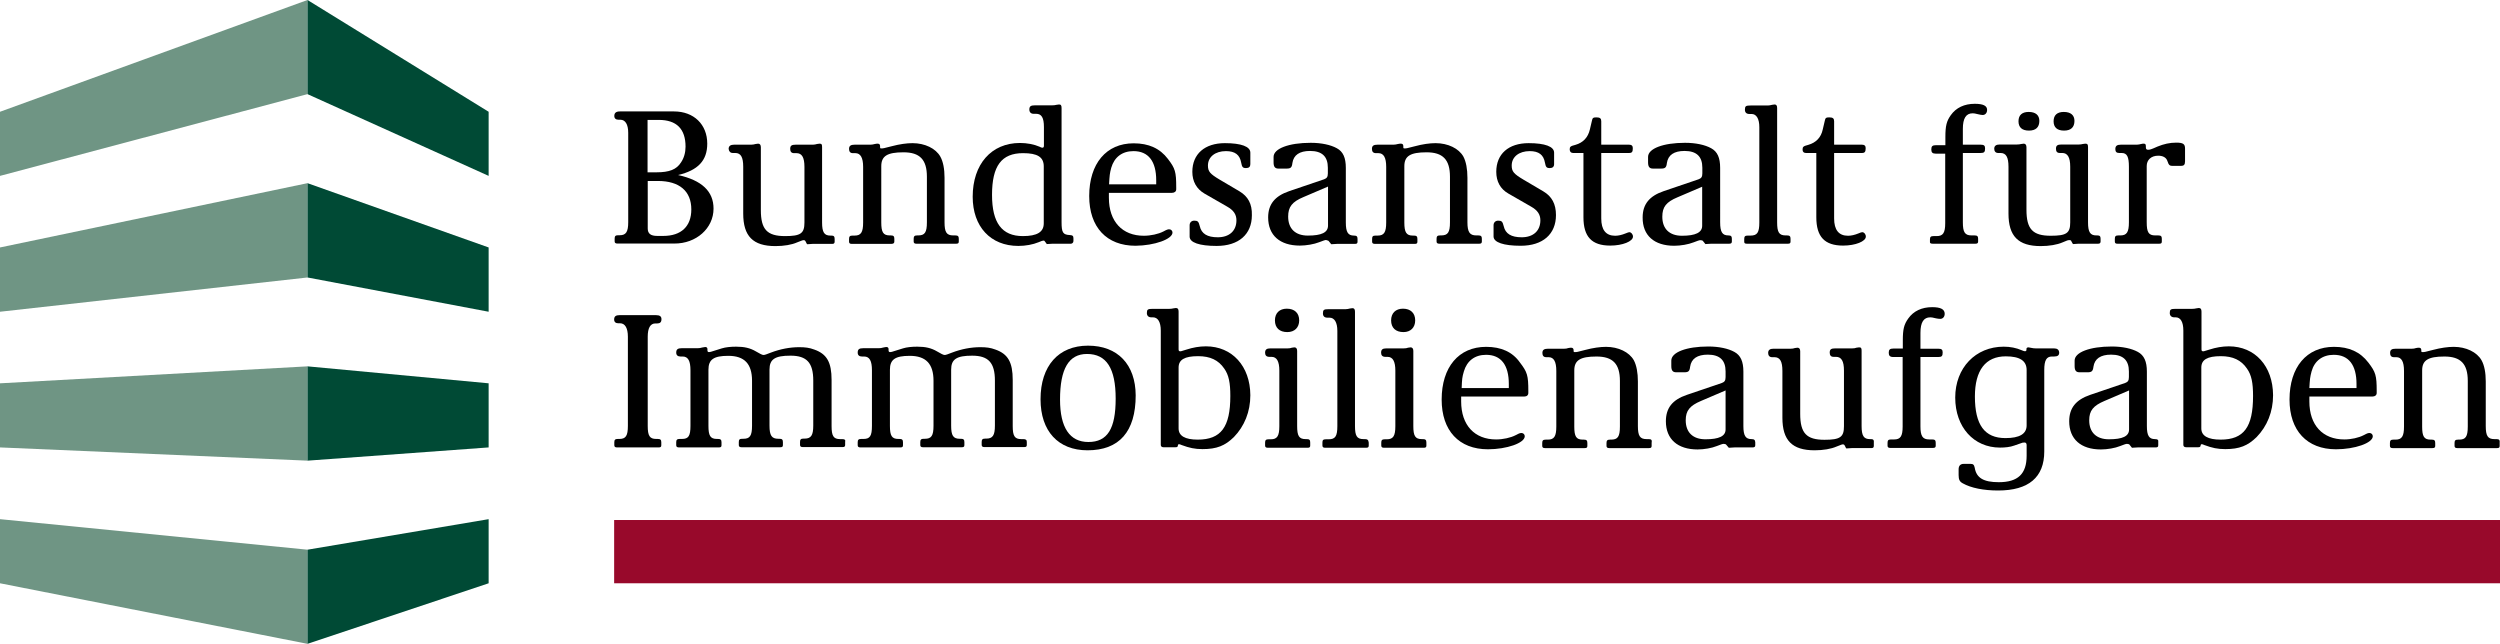
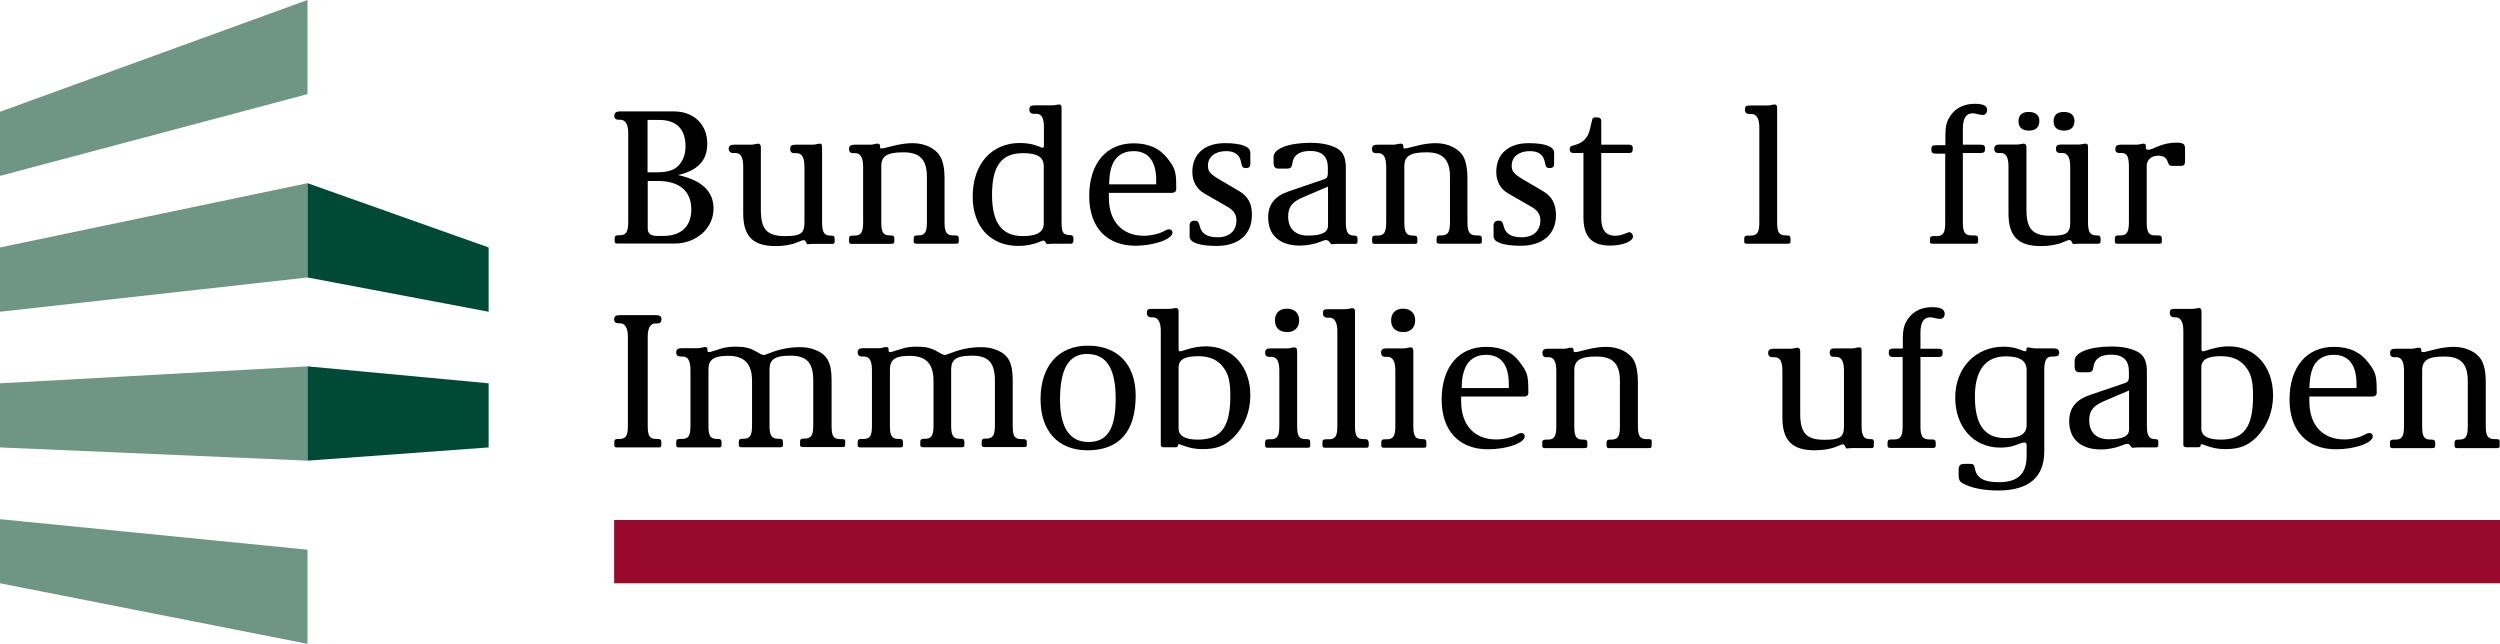
<svg xmlns="http://www.w3.org/2000/svg" version="1.1" id="Ebene_1" x="0px" y="0px" width="147.4px" height="37.96px" viewBox="0 0 147.4 37.96" style="enable-background:new 0 0 147.4 37.96;" xml:space="preserve">
  <style type="text/css">
	.st0{fill:#6F9584;}
	.st1{fill:#004A35;}
	.st2{fill:#98092B;}
</style>
  <g>
    <polygon class="st0" points="0,6.59 0,10.37 18.13,5.55 18.13,0  " />
    <polygon class="st0" points="0,34.39 18.13,37.96 18.13,32.41 0,30.61  " />
    <polygon class="st0" points="0,26.38 18.13,27.16 18.13,21.6 0,22.6  " />
    <polygon class="st0" points="0,18.38 18.13,16.36 18.13,10.8 0,14.59  " />
  </g>
  <g>
-     <polygon class="st1" points="18.13,0 18.13,5.55 28.81,10.37 28.81,6.59  " />
-     <polygon class="st1" points="18.13,37.96 28.81,34.39 28.81,30.61 18.13,32.41  " />
    <polygon class="st1" points="18.13,27.16 28.81,26.38 28.81,22.6 18.13,21.6  " />
    <polygon class="st1" points="18.13,16.36 28.81,18.38 28.81,14.59 18.13,10.8  " />
  </g>
  <rect x="36.21" y="30.66" class="st2" width="111.19" height="3.73" />
  <g>
    <path d="M38.64,19.07h0.11c0.16,0,0.25-0.07,0.25-0.25c0-0.16-0.09-0.24-0.33-0.24h-2.13c-0.23,0-0.33,0.07-0.33,0.26   c0,0.14,0.09,0.22,0.24,0.22h0.11c0.29,0,0.46,0.28,0.46,0.79v5.26c0,0.58-0.12,0.77-0.5,0.77h-0.09c-0.16,0-0.21,0.05-0.21,0.2   v0.17c0,0.09,0.05,0.13,0.16,0.13h2.45c0.12,0,0.16-0.03,0.16-0.13v-0.17c0-0.15-0.05-0.2-0.21-0.2h-0.09   c-0.39,0-0.5-0.19-0.5-0.77v-5.26C38.19,19.35,38.34,19.07,38.64,19.07z" />
    <path d="M49.65,25.89h-0.12c-0.39,0-0.5-0.19-0.5-0.77V22.4c0-1.04-0.28-1.53-1.02-1.79c-0.29-0.11-0.54-0.14-0.89-0.14   c-0.55,0-1.12,0.11-1.67,0.32c-0.23,0.09-0.36,0.14-0.43,0.14c-0.06,0-0.09-0.02-0.18-0.06l-0.27-0.15   c-0.34-0.2-0.68-0.28-1.17-0.28c-0.3,0-0.62,0.03-0.84,0.1l-0.64,0.2c-0.05,0.01-0.08,0.02-0.12,0.02c-0.07,0-0.09-0.04-0.09-0.12   v-0.06c0-0.08-0.05-0.12-0.13-0.12c-0.03,0-0.07,0.01-0.18,0.03c-0.09,0.03-0.18,0.04-0.25,0.04h-0.95c-0.24,0-0.33,0.07-0.33,0.26   c0,0.15,0.09,0.23,0.25,0.23h0.13c0.32,0,0.46,0.26,0.46,0.81v3.28c0,0.6-0.12,0.77-0.5,0.77h-0.13c-0.16,0-0.21,0.05-0.21,0.2   v0.17c0,0.09,0.05,0.13,0.16,0.13h2.35c0.12,0,0.16-0.03,0.16-0.13v-0.17c0-0.15-0.05-0.2-0.21-0.2h-0.06   c-0.39,0-0.5-0.19-0.5-0.77v-3.31c0-0.6,0.3-0.82,1.17-0.82c0.95,0,1.4,0.47,1.4,1.47v2.65c0,0.6-0.13,0.77-0.51,0.77h-0.06   c-0.17,0-0.21,0.05-0.21,0.2v0.17c0,0.09,0.05,0.13,0.16,0.13h2.28c0.12,0,0.16-0.03,0.16-0.13v-0.17c0-0.15-0.05-0.2-0.21-0.2   h-0.06c-0.39,0-0.52-0.19-0.52-0.77v-3.31c0-0.61,0.32-0.82,1.24-0.82c0.96,0,1.34,0.42,1.34,1.47v2.65c0,0.58-0.13,0.77-0.51,0.77   h-0.06c-0.16,0-0.21,0.05-0.21,0.2v0.17c0,0.09,0.05,0.13,0.16,0.13h2.34c0.12,0,0.16-0.03,0.16-0.13v-0.17   C49.86,25.94,49.81,25.89,49.65,25.89z" />
    <path d="M60.33,25.89h-0.12c-0.39,0-0.5-0.19-0.5-0.77V22.4c0-1.04-0.28-1.53-1.02-1.79c-0.29-0.11-0.54-0.14-0.89-0.14   c-0.55,0-1.12,0.11-1.67,0.32c-0.23,0.09-0.36,0.14-0.43,0.14c-0.06,0-0.09-0.02-0.18-0.06l-0.27-0.15   c-0.34-0.2-0.68-0.28-1.17-0.28c-0.31,0-0.62,0.03-0.84,0.1l-0.64,0.2c-0.05,0.01-0.08,0.02-0.12,0.02c-0.07,0-0.09-0.04-0.09-0.12   v-0.06c0-0.08-0.05-0.12-0.13-0.12c-0.04,0-0.07,0.01-0.18,0.03c-0.09,0.03-0.18,0.04-0.25,0.04H50.9c-0.25,0-0.33,0.07-0.33,0.26   c0,0.15,0.09,0.23,0.25,0.23h0.13c0.32,0,0.46,0.26,0.46,0.81v3.28c0,0.6-0.12,0.77-0.5,0.77h-0.13c-0.16,0-0.21,0.05-0.21,0.2   v0.17c0,0.09,0.05,0.13,0.16,0.13h2.35c0.12,0,0.16-0.03,0.16-0.13v-0.17c0-0.15-0.05-0.2-0.21-0.2h-0.06   c-0.39,0-0.5-0.19-0.5-0.77v-3.31c0-0.6,0.3-0.82,1.17-0.82c0.95,0,1.4,0.47,1.4,1.47v2.65c0,0.6-0.13,0.77-0.51,0.77h-0.06   c-0.16,0-0.21,0.05-0.21,0.2v0.17c0,0.09,0.05,0.13,0.16,0.13h2.28c0.12,0,0.16-0.03,0.16-0.13v-0.17c0-0.15-0.05-0.2-0.21-0.2   h-0.06c-0.39,0-0.51-0.19-0.51-0.77v-3.31c0-0.61,0.32-0.82,1.24-0.82c0.96,0,1.34,0.42,1.34,1.47v2.65c0,0.58-0.13,0.77-0.51,0.77   h-0.06c-0.16,0-0.21,0.05-0.21,0.2v0.17c0,0.09,0.05,0.13,0.16,0.13h2.34c0.12,0,0.16-0.03,0.16-0.13v-0.17   C60.54,25.94,60.49,25.89,60.33,25.89z" />
    <path d="M64.15,20.38c-1.74,0-2.8,1.19-2.8,3.16c0,1.88,1.04,3.01,2.77,3.01c1.87,0,2.84-1.1,2.84-3.24   C66.95,21.49,65.9,20.38,64.15,20.38z M64.17,26.06c-1.1,0-1.67-0.85-1.67-2.5c0-1.81,0.51-2.69,1.59-2.69   c1.15,0,1.69,0.85,1.69,2.63C65.78,25.28,65.3,26.06,64.17,26.06z" />
    <path d="M71.1,20.42c-0.39,0-0.77,0.07-1.14,0.19c-0.18,0.06-0.28,0.09-0.33,0.1h-0.06c-0.06,0-0.08-0.04-0.08-0.12v-2.22   c0-0.15-0.05-0.21-0.16-0.21c-0.02,0-0.08,0.01-0.14,0.02c-0.08,0.02-0.16,0.03-0.25,0.03h-0.99c-0.28,0-0.33,0.04-0.33,0.25   c0,0.15,0.09,0.25,0.26,0.25h0.1c0.29,0,0.46,0.28,0.46,0.78v6.74c0,0.09,0.06,0.14,0.16,0.14h0.7c0.1,0,0.13-0.02,0.14-0.07   l0.02-0.08c0-0.01,0.02-0.03,0.05-0.03c0.04,0,0.07,0.01,0.16,0.05c0.46,0.17,0.78,0.24,1.23,0.24c0.84,0,1.33-0.2,1.85-0.71   c0.62-0.64,0.97-1.49,0.97-2.47C73.71,21.59,72.65,20.42,71.1,20.42z M70.62,25.92c-0.75,0-1.13-0.22-1.13-0.66v-3.59   c0-0.46,0.35-0.67,1.15-0.67c0.71,0,1.2,0.23,1.54,0.73c0.27,0.38,0.36,0.84,0.36,1.62C72.54,25.18,71.99,25.92,70.62,25.92z" />
    <path d="M76.6,18.89c0-0.43-0.27-0.69-0.73-0.69c-0.43,0-0.7,0.26-0.7,0.69c0,0.44,0.27,0.69,0.73,0.69   C76.33,19.58,76.6,19.31,76.6,18.89z" />
    <path d="M77.04,25.89h-0.06c-0.39,0-0.5-0.19-0.5-0.77v-4.43c0-0.14-0.06-0.21-0.16-0.21c-0.04,0-0.08,0.01-0.15,0.02   c-0.07,0.03-0.15,0.04-0.24,0.04h-1.02c-0.23,0-0.32,0.07-0.32,0.26c0,0.15,0.08,0.24,0.25,0.24h0.13c0.31,0,0.46,0.27,0.46,0.81   v3.28c0,0.58-0.13,0.77-0.5,0.77H74.8c-0.16,0-0.21,0.05-0.21,0.2v0.17c0,0.09,0.05,0.13,0.16,0.13h2.34   c0.12,0,0.16-0.03,0.16-0.13v-0.17C77.25,25.94,77.21,25.89,77.04,25.89z" />
    <path d="M80.47,25.89h-0.08c-0.39,0-0.5-0.19-0.5-0.77v-6.74c0-0.15-0.05-0.21-0.15-0.21c-0.04,0-0.09,0.01-0.15,0.02   c-0.08,0.02-0.16,0.04-0.25,0.04h-1.01c-0.28,0-0.33,0.04-0.33,0.25c0,0.16,0.09,0.25,0.26,0.25h0.13c0.29,0,0.46,0.28,0.46,0.78   v5.62c0,0.6-0.13,0.77-0.51,0.77h-0.16c-0.17,0-0.21,0.05-0.21,0.2v0.17c0,0.09,0.05,0.13,0.16,0.13h2.41   c0.12,0,0.16-0.03,0.16-0.13v-0.17C80.68,25.94,80.63,25.89,80.47,25.89z" />
    <path d="M83.44,18.89c0-0.43-0.27-0.69-0.72-0.69c-0.43,0-0.7,0.26-0.7,0.69c0,0.44,0.27,0.69,0.73,0.69   C83.17,19.58,83.44,19.31,83.44,18.89z" />
    <path d="M83.89,25.89h-0.06c-0.39,0-0.5-0.19-0.5-0.77v-4.43c0-0.14-0.06-0.21-0.16-0.21c-0.04,0-0.08,0.01-0.15,0.02   c-0.07,0.03-0.15,0.04-0.25,0.04h-1.02c-0.24,0-0.32,0.07-0.32,0.26c0,0.15,0.08,0.24,0.25,0.24h0.13c0.31,0,0.46,0.27,0.46,0.81   v3.28c0,0.58-0.13,0.77-0.5,0.77h-0.12c-0.16,0-0.21,0.05-0.21,0.2v0.17c0,0.09,0.05,0.13,0.16,0.13h2.34   c0.12,0,0.16-0.03,0.16-0.13v-0.17C84.1,25.94,84.05,25.89,83.89,25.89z" />
    <path d="M87.62,20.45c-1.61,0-2.62,1.19-2.62,3.11c0,1.83,1.02,2.93,2.73,2.93c1.11,0,2.17-0.37,2.17-0.77   c0-0.1-0.08-0.19-0.19-0.19c-0.08,0-0.13,0.01-0.35,0.13c-0.29,0.15-0.74,0.25-1.15,0.25c-1.27,0-2.06-0.84-2.06-2.24v-0.29h3.72   c0.15,0,0.24-0.08,0.24-0.21v-0.12c0-0.91-0.06-1.11-0.49-1.67C89.18,20.75,88.51,20.45,87.62,20.45z M88.96,22.88h-2.78   c0.02-0.53,0.03-0.64,0.13-0.98c0.18-0.62,0.64-0.98,1.31-0.98c0.88,0,1.34,0.6,1.34,1.72V22.88z" />
    <path d="M97.2,25.89h-0.12c-0.39,0-0.51-0.19-0.51-0.77v-2.63c0-0.51-0.08-0.95-0.24-1.25c-0.27-0.48-0.91-0.79-1.64-0.79   c-0.34,0-0.77,0.06-1.22,0.18c-0.48,0.13-0.52,0.13-0.61,0.13c-0.07,0-0.08-0.01-0.08-0.08v-0.03c0-0.1-0.05-0.15-0.15-0.15   c-0.02,0-0.06,0-0.16,0.02c-0.08,0.03-0.16,0.04-0.25,0.04h-0.95c-0.23,0-0.33,0.07-0.33,0.25c0,0.16,0.07,0.25,0.23,0.25h0.14   c0.3,0,0.45,0.26,0.45,0.81v3.28c0,0.58-0.13,0.77-0.5,0.77h-0.12c-0.16,0-0.21,0.05-0.21,0.2v0.17c0,0.09,0.05,0.13,0.16,0.13   h2.34c0.12,0,0.16-0.03,0.16-0.13v-0.17c0-0.15-0.05-0.2-0.21-0.2h-0.06c-0.39,0-0.5-0.19-0.5-0.77v-3.31   c0-0.6,0.35-0.82,1.31-0.82c0.96,0,1.38,0.43,1.38,1.44v2.69c0,0.6-0.13,0.77-0.52,0.77h-0.06c-0.16,0-0.21,0.05-0.21,0.2v0.17   c0,0.09,0.05,0.13,0.16,0.13h2.34c0.12,0,0.16-0.03,0.16-0.13v-0.17C97.41,25.94,97.37,25.89,97.2,25.89z" />
-     <path d="M103.27,25.89c-0.35,0-0.48-0.2-0.48-0.77v-3.21c0-0.59-0.16-0.96-0.53-1.16c-0.36-0.2-0.91-0.32-1.54-0.32   c-1.29,0-2.18,0.34-2.18,0.83v0.32c0,0.26,0.08,0.37,0.29,0.37h0.47c0.25,0,0.32-0.06,0.35-0.33c0.07-0.47,0.42-0.71,1.04-0.71   c0.71,0,1.05,0.33,1.05,0.99v0.33c0,0.21-0.06,0.29-0.22,0.35l-2.06,0.7c-0.86,0.29-1.24,0.78-1.24,1.56   c0,1.05,0.69,1.66,1.87,1.66c0.38,0,0.84-0.08,1.13-0.2c0.21-0.08,0.34-0.13,0.4-0.13c0.06,0,0.12,0.02,0.14,0.03l0.17,0.2   l0.34-0.02h1.05c0.12,0,0.17-0.03,0.17-0.13v-0.17C103.48,25.94,103.43,25.89,103.27,25.89z M101.74,25.32   c0,0.4-0.39,0.58-1.19,0.58c-0.74,0-1.16-0.41-1.16-1.12c0-0.57,0.24-0.86,0.9-1.14l1.45-0.62V25.32z" />
    <path d="M110.31,25.89h-0.06c-0.36,0-0.49-0.19-0.49-0.77v-4.43c0-0.16-0.02-0.21-0.15-0.21c-0.02,0-0.08,0.01-0.15,0.02   c-0.07,0.03-0.15,0.04-0.24,0.04h-1.01c-0.25,0-0.33,0.06-0.33,0.25c0,0.16,0.07,0.25,0.23,0.25h0.14c0.32,0,0.47,0.25,0.47,0.81   v3.28c0,0.64-0.22,0.8-1.15,0.8c-1.06,0-1.43-0.39-1.43-1.53v-3.69c0-0.14-0.06-0.21-0.16-0.21c-0.04,0-0.08,0.01-0.15,0.02   c-0.07,0.03-0.17,0.04-0.25,0.04h-1.02c-0.21,0-0.31,0.08-0.31,0.25c0,0.15,0.08,0.25,0.23,0.25h0.14c0.33,0,0.47,0.25,0.47,0.81   v2.76c0,1.33,0.57,1.92,1.9,1.92c0.5,0,0.97-0.08,1.29-0.22c0.26-0.1,0.32-0.13,0.37-0.13c0.06,0,0.09,0.02,0.12,0.08   c0.05,0.11,0.09,0.18,0.1,0.16l0.3-0.02h1.16c0.1,0,0.15-0.03,0.15-0.13v-0.17C110.5,25.94,110.45,25.89,110.31,25.89z" />
    <path d="M113.92,18.11c-0.61,0-1.1,0.23-1.41,0.67c-0.25,0.35-0.32,0.63-0.32,1.29v0.48h-0.55c-0.21,0-0.28,0.06-0.28,0.25   c0,0.17,0.07,0.25,0.27,0.25h0.55v4.1c0,0.57-0.13,0.76-0.5,0.76h-0.18c-0.16,0-0.21,0.05-0.21,0.2v0.17   c0,0.09,0.05,0.13,0.16,0.13h2.51c0.12,0,0.17-0.03,0.17-0.13v-0.17c0-0.15-0.05-0.2-0.21-0.2h-0.17c-0.39,0-0.52-0.19-0.52-0.77   v-4.09h1.05c0.21,0,0.26-0.06,0.26-0.27c0-0.16-0.06-0.22-0.26-0.22h-1.05v-0.93c0-0.63,0.19-0.92,0.58-0.92   c0.08,0,0.13,0.01,0.34,0.06c0.08,0.02,0.19,0.03,0.25,0.03c0.15,0,0.26-0.12,0.26-0.3C114.66,18.23,114.41,18.11,113.92,18.11z" />
    <path d="M121.09,20.54h-1.08c-0.08,0-0.16-0.01-0.25-0.03c-0.12-0.02-0.13-0.03-0.16-0.03c-0.07,0-0.12,0.03-0.12,0.09v0.05   c0,0.06-0.03,0.09-0.09,0.09c-0.04,0-0.12-0.03-0.19-0.06c-0.32-0.14-0.68-0.21-1.06-0.21c-1.66,0-2.86,1.25-2.86,3   c0,1.74,1.09,2.95,2.64,2.95c0.29,0,0.6-0.03,0.84-0.12l0.49-0.17c0.05-0.01,0.08-0.01,0.12-0.01c0.07,0,0.12,0.05,0.12,0.15v0.63   c0,1.07-0.51,1.56-1.64,1.56c-0.9,0-1.32-0.25-1.42-0.85c-0.04-0.18-0.09-0.23-0.25-0.23h-0.4c-0.2,0-0.3,0.12-0.3,0.32v0.34   c0,0.27,0.06,0.39,0.25,0.49c0.48,0.27,1.22,0.42,2.08,0.42c1.8,0,2.72-0.78,2.72-2.3v-4.81c0-0.56,0.13-0.79,0.45-0.79h0.13   c0.21,0,0.3-0.07,0.3-0.23C121.4,20.62,121.3,20.54,121.09,20.54z M119.49,25.08c0,0.5-0.41,0.75-1.25,0.75   c-1.23,0-1.8-0.78-1.8-2.45c0-1.55,0.63-2.37,1.82-2.37c0.83,0,1.23,0.26,1.23,0.81V25.08z" />
    <path d="M127.06,25.89c-0.35,0-0.48-0.2-0.48-0.77v-3.21c0-0.59-0.16-0.96-0.53-1.16c-0.36-0.2-0.91-0.32-1.54-0.32   c-1.29,0-2.19,0.34-2.19,0.83v0.32c0,0.26,0.08,0.37,0.29,0.37h0.47c0.24,0,0.32-0.06,0.35-0.33c0.07-0.47,0.42-0.71,1.04-0.71   c0.71,0,1.05,0.33,1.05,0.99v0.33c0,0.21-0.06,0.29-0.22,0.35l-2.06,0.7c-0.85,0.29-1.24,0.78-1.24,1.56   c0,1.05,0.69,1.66,1.87,1.66c0.37,0,0.84-0.08,1.13-0.2c0.21-0.08,0.34-0.13,0.4-0.13c0.06,0,0.12,0.02,0.14,0.03l0.16,0.2   l0.34-0.02h1.05c0.12,0,0.16-0.03,0.16-0.13v-0.17C127.27,25.94,127.22,25.89,127.06,25.89z M125.53,25.32   c0,0.4-0.38,0.58-1.19,0.58c-0.74,0-1.16-0.41-1.16-1.12c0-0.57,0.24-0.86,0.9-1.14l1.45-0.62V25.32z" />
    <path d="M131.41,20.42c-0.38,0-0.77,0.07-1.14,0.19c-0.18,0.06-0.28,0.09-0.33,0.1h-0.06c-0.06,0-0.08-0.04-0.08-0.12v-2.22   c0-0.15-0.05-0.21-0.16-0.21c-0.02,0-0.08,0.01-0.14,0.02c-0.08,0.02-0.16,0.03-0.25,0.03h-0.99c-0.28,0-0.33,0.04-0.33,0.25   c0,0.15,0.1,0.25,0.26,0.25h0.09c0.29,0,0.45,0.28,0.45,0.78v6.74c0,0.09,0.06,0.14,0.17,0.14h0.7c0.09,0,0.13-0.02,0.14-0.07   l0.02-0.08c0-0.01,0.03-0.03,0.05-0.03c0.04,0,0.07,0.01,0.16,0.05c0.46,0.17,0.78,0.24,1.23,0.24c0.84,0,1.33-0.2,1.85-0.71   c0.62-0.64,0.97-1.49,0.97-2.47C134.01,21.59,132.96,20.42,131.41,20.42z M130.93,25.92c-0.75,0-1.14-0.22-1.14-0.66v-3.59   c0-0.46,0.35-0.67,1.15-0.67c0.71,0,1.2,0.23,1.54,0.73c0.27,0.38,0.36,0.84,0.36,1.62C132.84,25.18,132.3,25.92,130.93,25.92z" />
    <path d="M137.61,20.45c-1.61,0-2.62,1.19-2.62,3.11c0,1.83,1.03,2.93,2.74,2.93c1.11,0,2.17-0.37,2.17-0.77   c0-0.1-0.08-0.19-0.19-0.19c-0.08,0-0.13,0.01-0.35,0.13c-0.29,0.15-0.73,0.25-1.14,0.25c-1.27,0-2.06-0.84-2.06-2.24v-0.29h3.72   c0.15,0,0.25-0.08,0.25-0.21v-0.12c0-0.91-0.06-1.11-0.49-1.67C139.16,20.75,138.5,20.45,137.61,20.45z M138.94,22.88h-2.78   c0.03-0.53,0.04-0.64,0.13-0.98c0.17-0.62,0.64-0.98,1.31-0.98c0.88,0,1.34,0.6,1.34,1.72V22.88z" />
    <path d="M147.19,25.89h-0.12c-0.39,0-0.51-0.19-0.51-0.77v-2.63c0-0.51-0.08-0.95-0.25-1.25c-0.27-0.48-0.91-0.79-1.64-0.79   c-0.34,0-0.77,0.06-1.22,0.18c-0.48,0.13-0.52,0.13-0.61,0.13c-0.07,0-0.08-0.01-0.08-0.08v-0.03c0-0.1-0.04-0.15-0.15-0.15   c-0.02,0-0.06,0-0.16,0.02c-0.08,0.03-0.16,0.04-0.25,0.04h-0.95c-0.24,0-0.33,0.07-0.33,0.25c0,0.16,0.07,0.25,0.23,0.25h0.14   c0.3,0,0.45,0.26,0.45,0.81v3.28c0,0.58-0.13,0.77-0.5,0.77h-0.12c-0.16,0-0.21,0.05-0.21,0.2v0.17c0,0.09,0.05,0.13,0.16,0.13   h2.34c0.12,0,0.17-0.03,0.17-0.13v-0.17c0-0.15-0.05-0.2-0.21-0.2h-0.06c-0.39,0-0.5-0.19-0.5-0.77v-3.31   c0-0.6,0.35-0.82,1.31-0.82c0.96,0,1.38,0.43,1.38,1.44v2.69c0,0.6-0.13,0.77-0.51,0.77h-0.06c-0.16,0-0.21,0.05-0.21,0.2v0.17   c0,0.09,0.05,0.13,0.16,0.13h2.34c0.12,0,0.16-0.03,0.16-0.13v-0.17C147.4,25.94,147.35,25.89,147.19,25.89z" />
    <path d="M42.07,12.3c0-1.02-0.69-1.67-2.09-1.98c1.17-0.28,1.72-0.85,1.72-1.85c0-1.13-0.79-1.9-1.96-1.9h-3.19   c-0.22,0-0.33,0.08-0.33,0.27c0,0.14,0.09,0.22,0.25,0.22h0.11c0.29,0,0.46,0.28,0.46,0.77v5.27c0,0.57-0.13,0.77-0.5,0.77h-0.09   c-0.16,0-0.21,0.05-0.21,0.2v0.16c0,0.09,0.05,0.13,0.16,0.13h3.35C41.05,14.37,42.07,13.46,42.07,12.3z M38.19,7.07h0.65   c1.05,0,1.58,0.53,1.58,1.58c0,0.34-0.09,0.67-0.27,0.93c-0.26,0.41-0.68,0.58-1.44,0.58h-0.53V7.07z M39.11,13.91h-0.36   c-0.39,0-0.56-0.14-0.56-0.44v-2.8h0.6c1.27,0,1.97,0.6,1.97,1.68C40.76,13.34,40.17,13.91,39.11,13.91z" />
    <path d="M43.21,9.02h0.14c0.33,0,0.47,0.25,0.47,0.81v2.76c0,1.33,0.57,1.92,1.9,1.92c0.5,0,0.97-0.08,1.28-0.22   c0.26-0.1,0.32-0.13,0.38-0.13c0.06,0,0.09,0.02,0.12,0.08c0.05,0.11,0.09,0.18,0.1,0.16l0.3-0.02h1.16c0.1,0,0.15-0.03,0.15-0.13   v-0.16c0-0.15-0.05-0.2-0.19-0.2h-0.06c-0.36,0-0.49-0.19-0.49-0.77V8.68c0-0.16-0.02-0.21-0.15-0.21c-0.02,0-0.08,0.01-0.15,0.02   c-0.07,0.02-0.15,0.04-0.23,0.04h-1.02c-0.25,0-0.33,0.06-0.33,0.25c0,0.16,0.07,0.25,0.23,0.25h0.14c0.32,0,0.47,0.25,0.47,0.81   v3.28c0,0.64-0.22,0.8-1.14,0.8c-1.06,0-1.43-0.39-1.43-1.53V8.68c0-0.14-0.06-0.21-0.16-0.21c-0.03,0-0.08,0.01-0.15,0.02   c-0.07,0.02-0.16,0.04-0.25,0.04h-1.02c-0.21,0-0.32,0.08-0.32,0.25C42.98,8.93,43.06,9.02,43.21,9.02z" />
    <path d="M52.73,14.24v-0.16c0-0.15-0.05-0.2-0.21-0.2h-0.06c-0.39,0-0.5-0.19-0.5-0.77V9.8c0-0.6,0.35-0.82,1.31-0.82   c0.96,0,1.38,0.43,1.38,1.44v2.69c0,0.6-0.13,0.77-0.51,0.77h-0.06c-0.16,0-0.21,0.05-0.21,0.2v0.16c0,0.09,0.05,0.13,0.16,0.13   h2.34c0.12,0,0.16-0.03,0.16-0.13v-0.16c0-0.15-0.05-0.2-0.21-0.2H56.2c-0.39,0-0.51-0.19-0.51-0.77v-2.63   c0-0.51-0.08-0.95-0.25-1.25c-0.27-0.48-0.91-0.79-1.64-0.79c-0.34,0-0.77,0.06-1.22,0.18c-0.48,0.13-0.53,0.13-0.61,0.13   c-0.07,0-0.08-0.01-0.08-0.08V8.62c0-0.11-0.05-0.15-0.15-0.15c-0.02,0-0.06,0-0.16,0.02c-0.08,0.02-0.16,0.04-0.24,0.04h-0.95   c-0.23,0-0.33,0.07-0.33,0.25c0,0.16,0.07,0.25,0.23,0.25h0.14c0.3,0,0.46,0.26,0.46,0.81v3.28c0,0.58-0.13,0.77-0.5,0.77h-0.12   c-0.16,0-0.21,0.05-0.21,0.2v0.16c0,0.09,0.05,0.13,0.16,0.13h2.34C52.68,14.37,52.73,14.34,52.73,14.24z" />
    <path d="M61.61,14.24l0.11,0.15l0.34-0.02h1.08c0.08,0,0.15-0.07,0.15-0.16v-0.15c0-0.14-0.04-0.19-0.2-0.2   c-0.42-0.02-0.5-0.14-0.5-0.77V6.37c0-0.16-0.04-0.21-0.15-0.21c-0.02,0-0.07,0.01-0.15,0.02c-0.07,0.02-0.15,0.03-0.25,0.03h-1.02   c-0.25,0-0.33,0.06-0.33,0.25c0,0.15,0.09,0.25,0.25,0.25h0.15c0.32,0,0.46,0.23,0.46,0.78v1.1c0,0.08-0.03,0.12-0.09,0.12   c-0.05,0-0.09-0.02-0.17-0.06c-0.32-0.14-0.74-0.22-1.15-0.22c-1.69,0-2.79,1.25-2.79,3.17c0,1.76,1.05,2.9,2.69,2.9   c0.43,0,0.86-0.08,1.2-0.22c0.16-0.07,0.22-0.09,0.28-0.09C61.55,14.17,61.59,14.2,61.61,14.24z M60.31,13.92   c-1.24,0-1.82-0.78-1.82-2.43c0-1.71,0.56-2.46,1.83-2.46c0.85,0,1.22,0.23,1.22,0.78v3.36C61.54,13.68,61.15,13.92,60.31,13.92z" />
    <path d="M69.13,13.71c0-0.1-0.08-0.19-0.19-0.19c-0.08,0-0.13,0.01-0.35,0.13c-0.29,0.15-0.74,0.25-1.15,0.25   c-1.27,0-2.06-0.84-2.06-2.24v-0.29h3.72c0.15,0,0.25-0.08,0.25-0.21v-0.12c0-0.91-0.06-1.11-0.49-1.67   c-0.47-0.62-1.13-0.92-2.02-0.92c-1.61,0-2.62,1.19-2.62,3.11c0,1.84,1.03,2.93,2.73,2.93C68.07,14.48,69.13,14.1,69.13,13.71z    M65.52,9.89c0.18-0.62,0.64-0.98,1.31-0.98c0.88,0,1.34,0.6,1.34,1.72v0.24h-2.78C65.42,10.34,65.43,10.22,65.52,9.89z" />
    <path d="M73.08,11.28l-1.17-0.69c-0.57-0.34-0.69-0.48-0.69-0.83c0-0.51,0.43-0.85,1.06-0.85c0.54,0,0.82,0.22,0.9,0.68   c0.05,0.26,0.09,0.32,0.29,0.32c0.17,0,0.25-0.08,0.25-0.23V9c0-0.36-0.54-0.56-1.5-0.56c-1.19,0-1.92,0.64-1.92,1.69   c0,0.57,0.25,1.01,0.71,1.28l1.34,0.77c0.39,0.22,0.55,0.47,0.55,0.81c0,0.62-0.42,1-1.1,1c-0.62,0-0.96-0.21-1.06-0.65   c-0.07-0.28-0.12-0.33-0.33-0.33c-0.16,0-0.27,0.11-0.27,0.27v0.67c0,0.35,0.58,0.55,1.59,0.55c1.3,0,2.08-0.68,2.08-1.81   C73.83,12.02,73.58,11.58,73.08,11.28z" />
    <path d="M78.33,14.2l0.16,0.2l0.34-0.02h1.05c0.12,0,0.16-0.03,0.16-0.13v-0.16c0-0.15-0.05-0.2-0.21-0.2   c-0.35,0-0.48-0.2-0.48-0.77V9.9c0-0.6-0.16-0.96-0.53-1.16c-0.36-0.2-0.91-0.32-1.54-0.32c-1.29,0-2.19,0.34-2.19,0.83v0.32   c0,0.26,0.08,0.37,0.29,0.37h0.47c0.25,0,0.32-0.06,0.35-0.33c0.07-0.47,0.42-0.71,1.04-0.71c0.71,0,1.05,0.33,1.05,0.99v0.33   c0,0.21-0.06,0.29-0.22,0.35l-2.06,0.7c-0.85,0.29-1.24,0.78-1.24,1.55c0,1.05,0.69,1.66,1.87,1.66c0.37,0,0.84-0.08,1.14-0.2   c0.21-0.08,0.34-0.13,0.4-0.13C78.24,14.16,78.3,14.19,78.33,14.2z M77.11,13.89c-0.74,0-1.16-0.41-1.16-1.12   c0-0.57,0.23-0.87,0.9-1.15l1.45-0.62v2.3C78.3,13.71,77.92,13.89,77.11,13.89z" />
    <path d="M87.37,14.24v-0.16c0-0.15-0.05-0.2-0.21-0.2h-0.12c-0.38,0-0.52-0.19-0.52-0.77v-2.63c0-0.51-0.08-0.95-0.24-1.25   c-0.27-0.48-0.91-0.79-1.64-0.79c-0.34,0-0.77,0.06-1.21,0.18c-0.48,0.13-0.53,0.13-0.61,0.13c-0.07,0-0.08-0.01-0.08-0.08V8.62   c0-0.11-0.05-0.15-0.15-0.15c-0.03,0-0.06,0-0.17,0.02c-0.08,0.02-0.16,0.04-0.25,0.04h-0.95c-0.24,0-0.33,0.07-0.33,0.25   c0,0.16,0.07,0.25,0.24,0.25h0.14c0.31,0,0.46,0.26,0.46,0.81v3.28c0,0.58-0.13,0.77-0.5,0.77h-0.12c-0.17,0-0.21,0.05-0.21,0.2   v0.16c0,0.09,0.05,0.13,0.17,0.13h2.34c0.12,0,0.16-0.03,0.16-0.13v-0.16c0-0.15-0.05-0.2-0.21-0.2H83.3c-0.38,0-0.5-0.19-0.5-0.77   V9.8c0-0.6,0.35-0.82,1.31-0.82c0.96,0,1.38,0.43,1.38,1.44v2.69c0,0.6-0.13,0.77-0.52,0.77h-0.06c-0.16,0-0.21,0.05-0.21,0.2v0.16   c0,0.09,0.05,0.13,0.17,0.13h2.34C87.32,14.37,87.37,14.34,87.37,14.24z" />
    <path d="M89.66,14.49c1.3,0,2.08-0.68,2.08-1.81c0-0.65-0.24-1.1-0.75-1.4l-1.17-0.69c-0.57-0.34-0.69-0.48-0.69-0.83   c0-0.51,0.43-0.85,1.06-0.85c0.54,0,0.82,0.22,0.9,0.68c0.05,0.26,0.09,0.32,0.29,0.32c0.16,0,0.25-0.08,0.25-0.23V9   c0-0.36-0.54-0.56-1.5-0.56c-1.19,0-1.91,0.64-1.91,1.69c0,0.57,0.24,1.01,0.71,1.28l1.34,0.77c0.39,0.22,0.55,0.47,0.55,0.81   c0,0.62-0.42,1-1.1,1c-0.62,0-0.96-0.21-1.06-0.65c-0.07-0.28-0.12-0.33-0.33-0.33c-0.16,0-0.27,0.11-0.27,0.27v0.67   C88.07,14.29,88.65,14.49,89.66,14.49z" />
    <path d="M92.75,9.02h0.61v3.79c0,1.15,0.49,1.67,1.58,1.67c0.73,0,1.34-0.25,1.34-0.53c0-0.14-0.11-0.26-0.21-0.26   c-0.04,0-0.1,0.02-0.22,0.07c-0.22,0.09-0.43,0.14-0.62,0.14c-0.55,0-0.82-0.35-0.82-1.02V9.02h1.64c0.18,0,0.22-0.07,0.22-0.29   c0-0.13-0.07-0.2-0.22-0.2h-1.64V7.15c0-0.16-0.07-0.23-0.28-0.23c-0.19,0-0.24,0.03-0.27,0.2l-0.12,0.51   c-0.11,0.48-0.4,0.78-0.85,0.91c-0.32,0.08-0.34,0.12-0.34,0.29C92.56,8.95,92.63,9.02,92.75,9.02z" />
-     <path d="M98.71,14.49c0.38,0,0.84-0.08,1.14-0.2c0.21-0.08,0.34-0.13,0.4-0.13c0.06,0,0.12,0.02,0.14,0.03l0.16,0.2l0.34-0.02h1.05   c0.12,0,0.17-0.03,0.17-0.13v-0.16c0-0.15-0.05-0.2-0.21-0.2c-0.35,0-0.48-0.2-0.48-0.77V9.9c0-0.6-0.16-0.96-0.53-1.16   c-0.36-0.2-0.91-0.32-1.54-0.32c-1.29,0-2.18,0.34-2.18,0.83v0.32c0,0.26,0.08,0.37,0.29,0.37h0.47c0.25,0,0.32-0.06,0.35-0.33   c0.07-0.47,0.42-0.71,1.04-0.71c0.71,0,1.05,0.33,1.05,0.99v0.33c0,0.21-0.06,0.29-0.22,0.35l-2.06,0.7   c-0.85,0.29-1.24,0.78-1.24,1.55C96.84,13.88,97.53,14.49,98.71,14.49z M98.91,11.63l1.45-0.62v2.3c0,0.4-0.39,0.59-1.19,0.59   c-0.74,0-1.16-0.41-1.16-1.12C98.01,12.2,98.24,11.91,98.91,11.63z" />
    <path d="M103,14.37h2.41c0.12,0,0.16-0.03,0.16-0.13v-0.16c0-0.15-0.05-0.2-0.21-0.2h-0.08c-0.39,0-0.5-0.19-0.5-0.77V6.37   c0-0.15-0.05-0.21-0.15-0.21c-0.04,0-0.09,0.01-0.15,0.02c-0.08,0.02-0.16,0.04-0.25,0.04h-1.02c-0.28,0-0.33,0.04-0.33,0.25   c0,0.16,0.09,0.25,0.26,0.25h0.13c0.29,0,0.46,0.28,0.46,0.78v5.62c0,0.6-0.13,0.77-0.52,0.77h-0.16c-0.16,0-0.21,0.05-0.21,0.2   v0.16C102.84,14.34,102.88,14.37,103,14.37z" />
-     <path d="M106.48,9.02h0.61v3.79c0,1.15,0.49,1.67,1.58,1.67c0.73,0,1.34-0.25,1.34-0.53c0-0.14-0.1-0.26-0.21-0.26   c-0.05,0-0.1,0.02-0.22,0.07c-0.22,0.09-0.43,0.14-0.62,0.14c-0.55,0-0.82-0.35-0.82-1.02V9.02h1.64c0.17,0,0.22-0.07,0.22-0.29   c0-0.13-0.07-0.2-0.22-0.2h-1.64V7.15c0-0.16-0.07-0.23-0.28-0.23c-0.19,0-0.24,0.03-0.27,0.2l-0.12,0.51   c-0.1,0.48-0.4,0.78-0.85,0.91c-0.31,0.08-0.34,0.12-0.34,0.29C106.28,8.95,106.35,9.02,106.48,9.02z" />
    <path d="M113.96,14.37h2.51c0.12,0,0.16-0.04,0.16-0.13v-0.16c0-0.15-0.05-0.2-0.21-0.2h-0.18c-0.39,0-0.51-0.19-0.51-0.77V9.02   h1.05c0.21,0,0.26-0.06,0.26-0.27c0-0.16-0.06-0.22-0.26-0.22h-1.05V7.6c0-0.63,0.19-0.92,0.58-0.92c0.08,0,0.13,0.01,0.34,0.06   c0.08,0.02,0.19,0.04,0.25,0.04c0.15,0,0.26-0.12,0.26-0.3c0-0.25-0.24-0.36-0.73-0.36c-0.61,0-1.1,0.23-1.41,0.67   c-0.25,0.35-0.32,0.63-0.32,1.29v0.48h-0.55c-0.21,0-0.28,0.06-0.28,0.25c0,0.18,0.07,0.25,0.27,0.25h0.55v4.1   c0,0.57-0.13,0.76-0.5,0.76H114c-0.16,0-0.21,0.05-0.21,0.2v0.16C113.79,14.34,113.84,14.37,113.96,14.37z" />
    <path d="M119.63,7.7c0.4,0,0.61-0.2,0.61-0.57c0-0.34-0.22-0.53-0.63-0.53c-0.39,0-0.6,0.19-0.6,0.55S119.22,7.7,119.63,7.7z" />
    <path d="M122.13,14.23c0.05,0.1,0.09,0.17,0.11,0.16l0.3-0.02h1.16c0.1,0,0.15-0.04,0.15-0.13v-0.16c0-0.15-0.05-0.2-0.19-0.2   h-0.06c-0.36,0-0.49-0.19-0.49-0.77V8.68c0-0.16-0.03-0.21-0.16-0.21c-0.02,0-0.08,0.01-0.15,0.02c-0.07,0.02-0.15,0.03-0.23,0.03   h-1.02c-0.24,0-0.33,0.06-0.33,0.25c0,0.17,0.07,0.25,0.23,0.25h0.14c0.31,0,0.47,0.25,0.47,0.81v3.28c0,0.64-0.22,0.79-1.15,0.79   c-1.06,0-1.43-0.39-1.43-1.53V8.68c0-0.14-0.06-0.21-0.16-0.21c-0.04,0-0.08,0.01-0.15,0.02c-0.07,0.02-0.17,0.03-0.25,0.03h-1.02   c-0.21,0-0.32,0.08-0.32,0.25c0,0.15,0.08,0.25,0.23,0.25h0.14c0.33,0,0.47,0.25,0.47,0.81v2.76c0,1.33,0.57,1.92,1.9,1.92   c0.5,0,0.97-0.08,1.29-0.22c0.26-0.11,0.31-0.13,0.37-0.13C122.08,14.15,122.11,14.17,122.13,14.23z" />
    <path d="M121.7,7.7c0.4,0,0.61-0.2,0.61-0.57c0-0.34-0.22-0.53-0.63-0.53c-0.39,0-0.6,0.19-0.6,0.55S121.29,7.7,121.7,7.7z" />
    <path d="M128.11,9.78h0.49c0.16,0,0.23-0.07,0.23-0.27V8.76c0-0.27-0.11-0.35-0.52-0.35c-0.38,0-0.73,0.08-1.1,0.23   c-0.4,0.18-0.46,0.19-0.56,0.19c-0.09,0-0.13-0.04-0.13-0.15V8.62c0-0.12-0.04-0.15-0.13-0.15c-0.03,0-0.07,0-0.15,0.02   c-0.09,0.02-0.16,0.04-0.25,0.04h-0.94c-0.23,0-0.33,0.07-0.33,0.26c0,0.16,0.07,0.23,0.23,0.23h0.14c0.32,0,0.43,0.22,0.43,0.81   v3.28c0,0.58-0.13,0.77-0.5,0.77h-0.12c-0.16,0-0.21,0.05-0.21,0.2v0.16c0,0.1,0.05,0.13,0.16,0.13h2.45   c0.12,0,0.16-0.03,0.16-0.13v-0.16c0-0.15-0.05-0.2-0.21-0.2h-0.18c-0.39,0-0.5-0.19-0.5-0.77V9.79c0-0.36,0.26-0.61,0.68-0.61   c0.26,0,0.46,0.1,0.53,0.29l0.07,0.18C127.91,9.76,127.96,9.78,128.11,9.78z" />
  </g>
</svg>